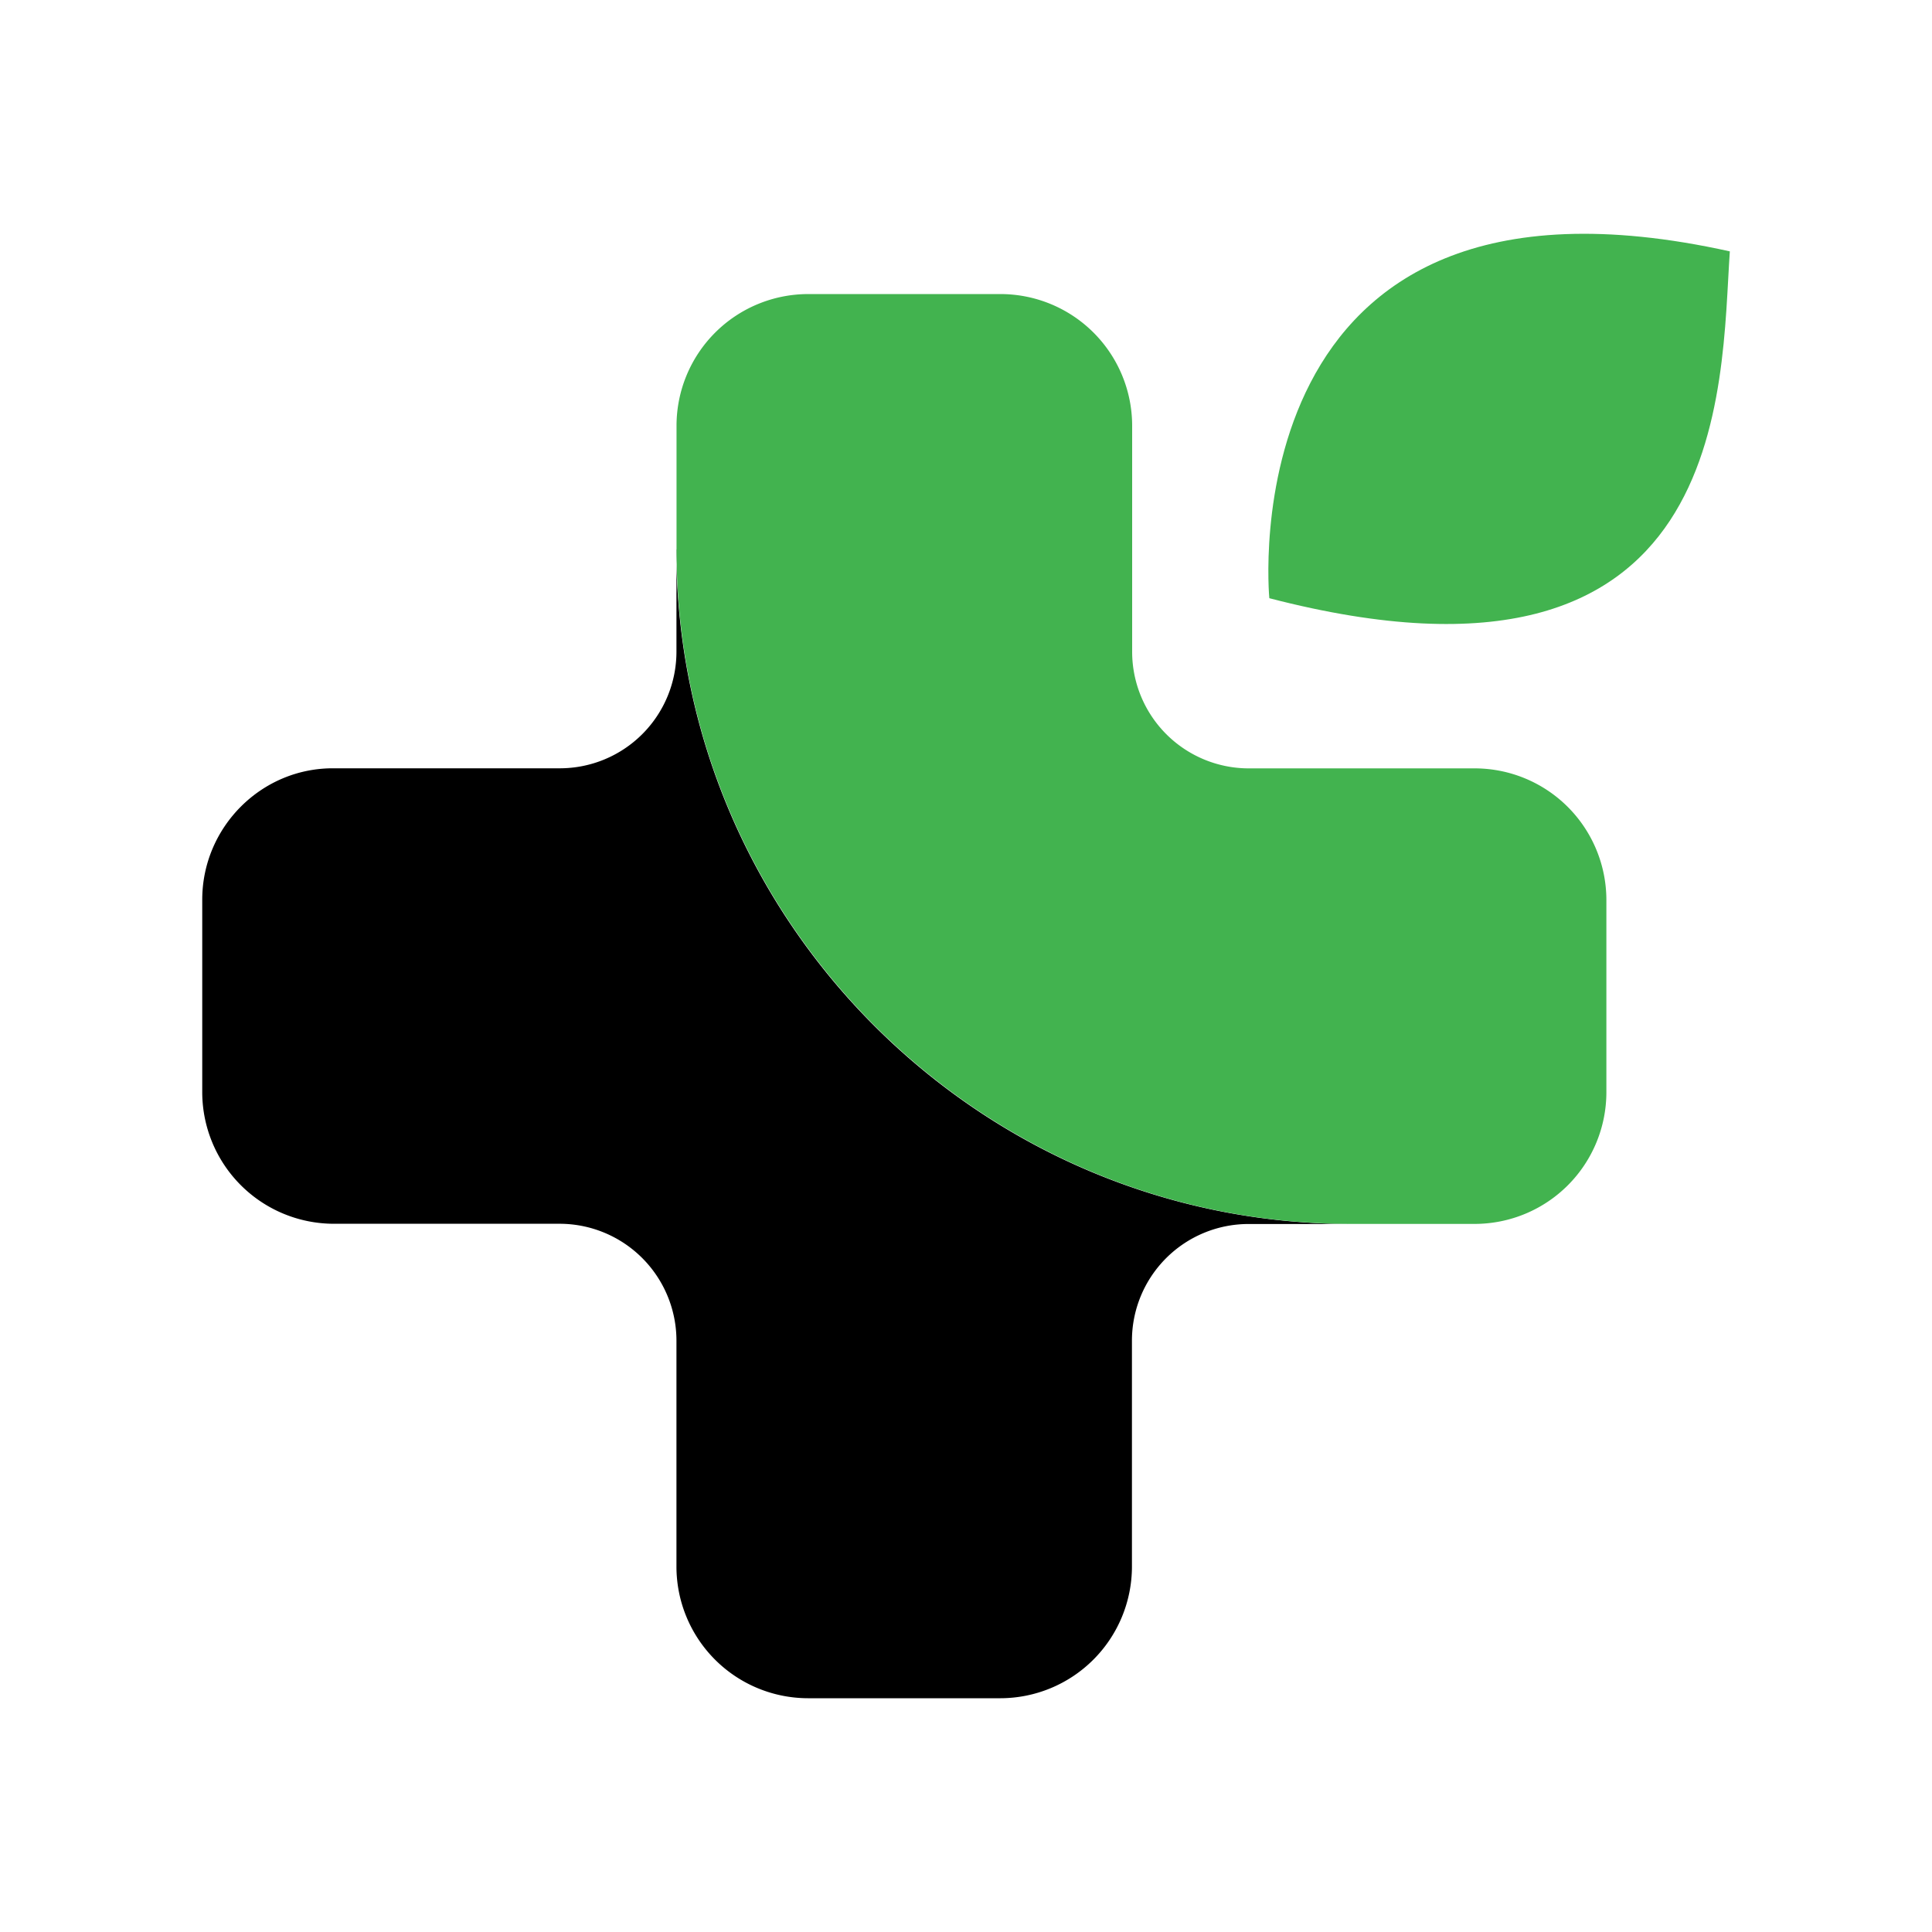
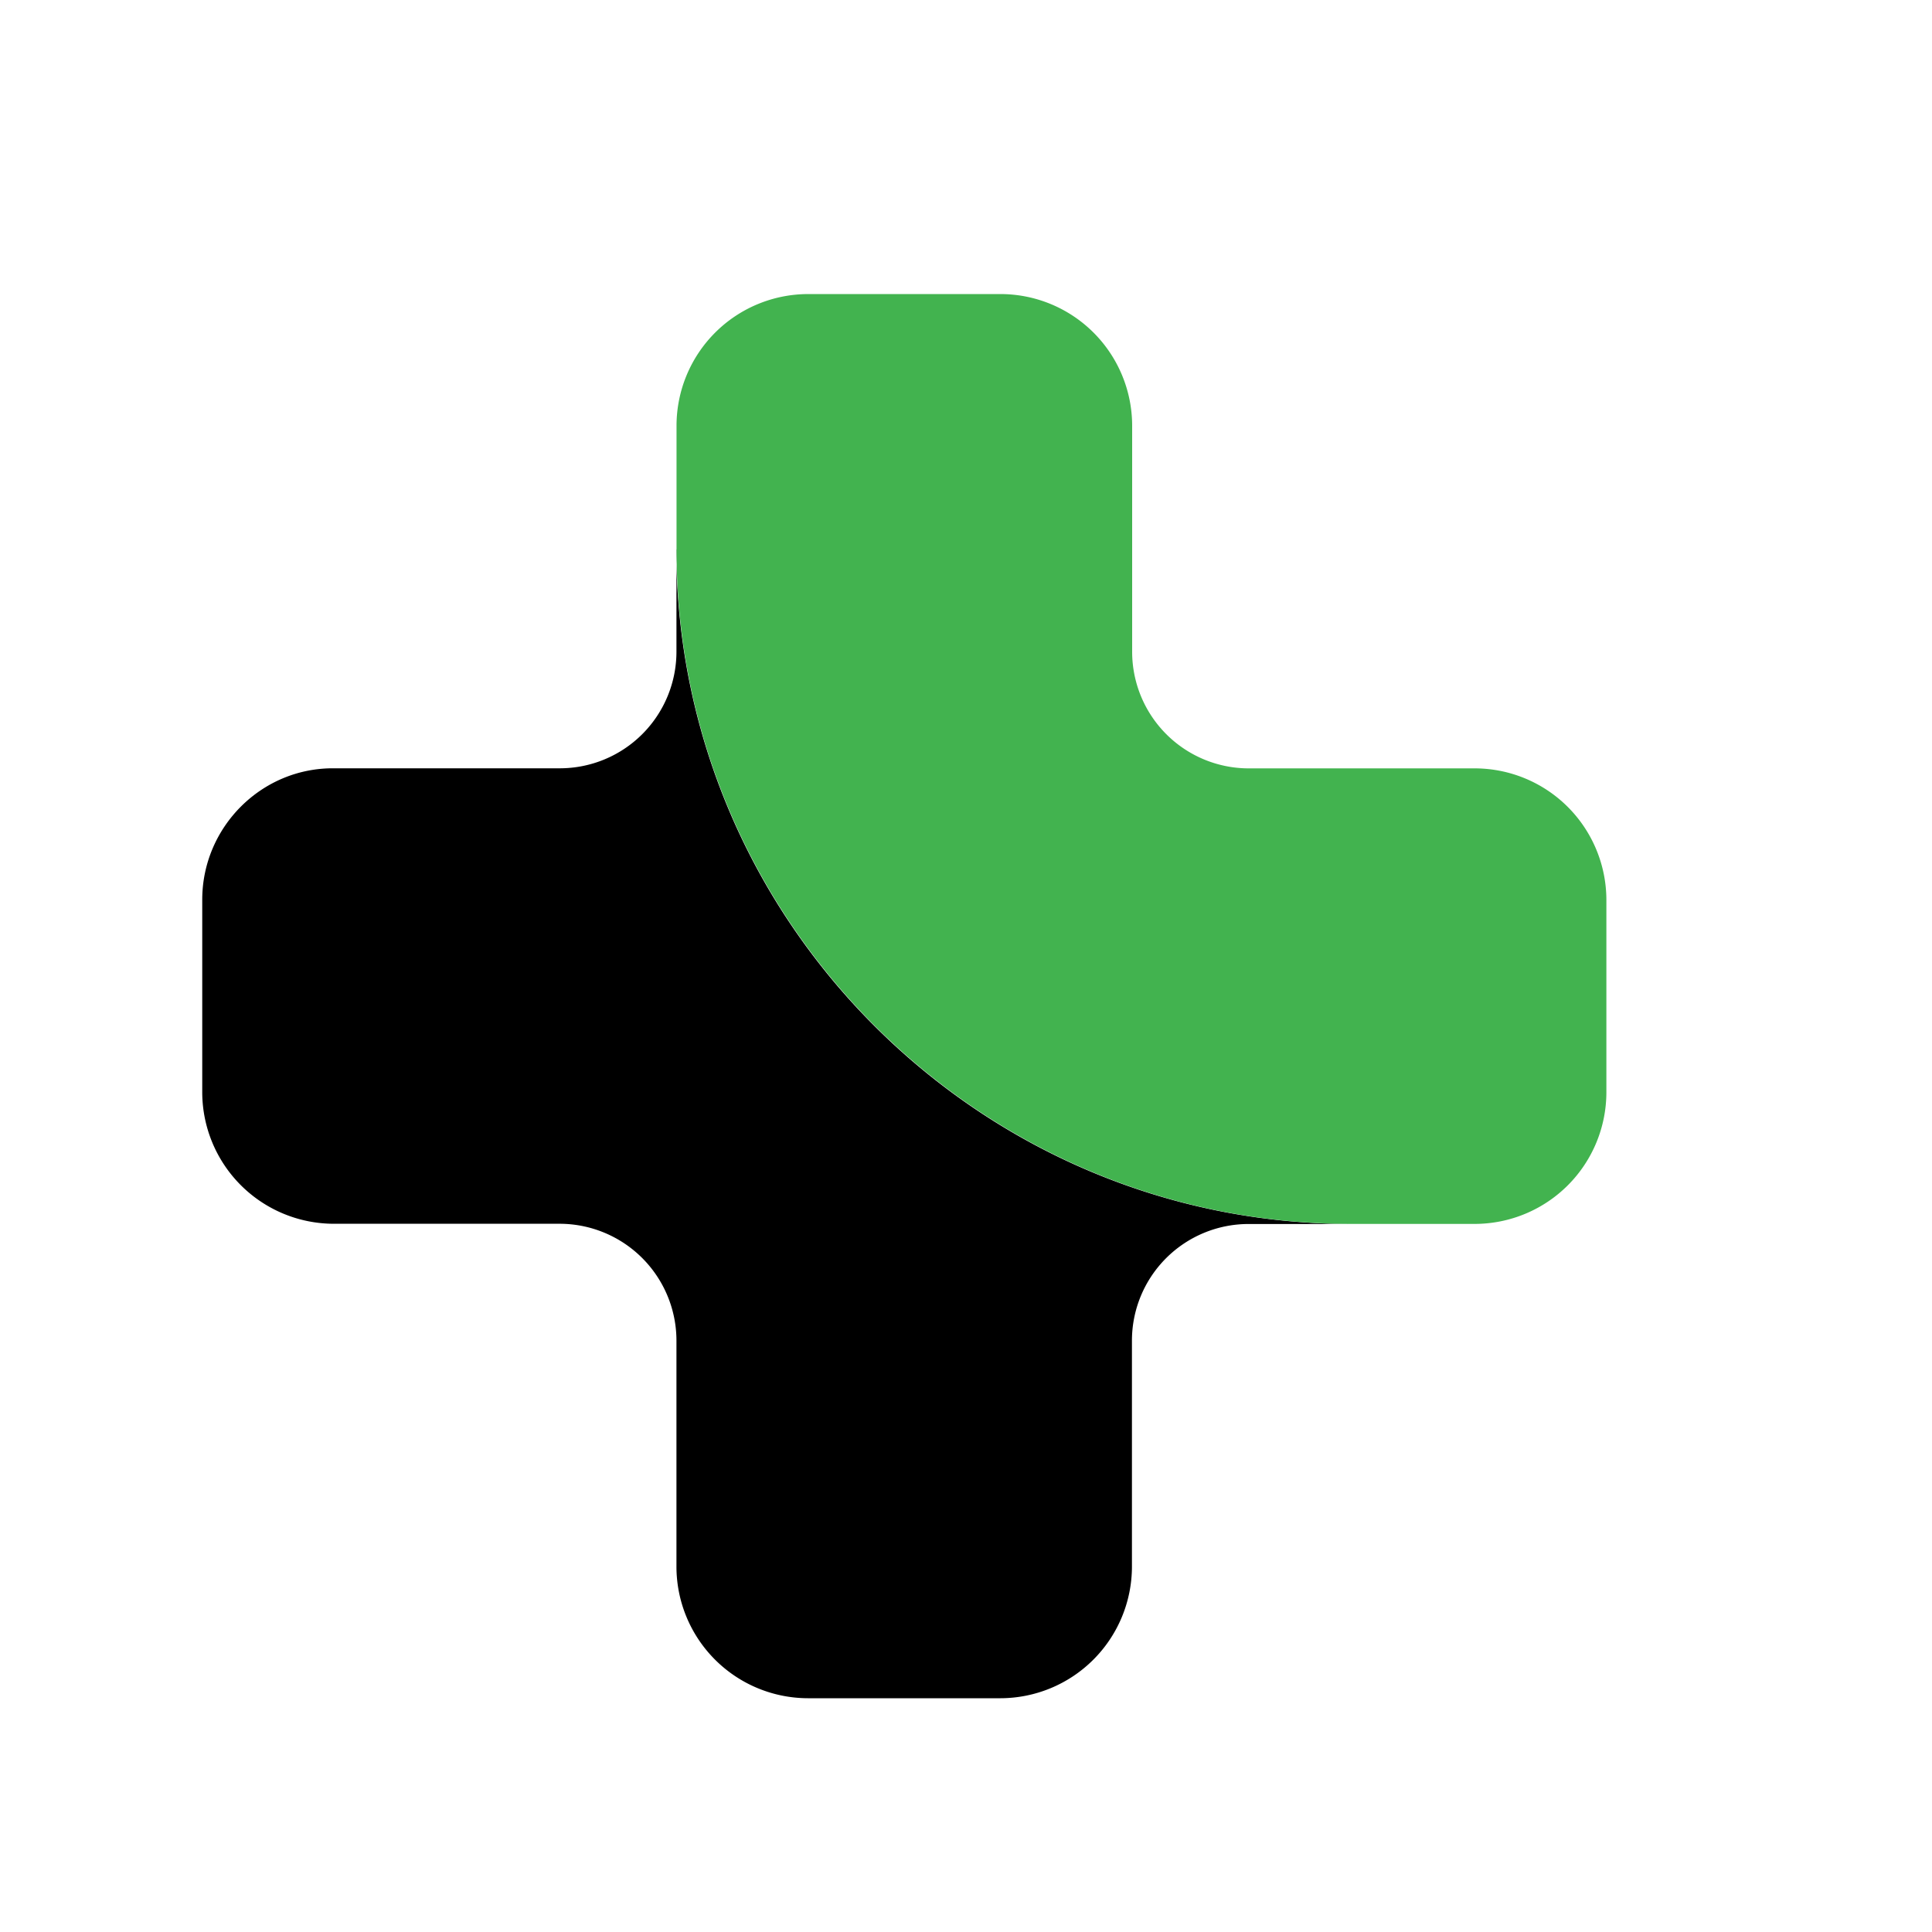
<svg xmlns="http://www.w3.org/2000/svg" id="Layer_1" data-name="Layer 1" viewBox="0 0 1000 1000">
  <defs>
    <style>.cls-1{fill:#42b34f;}</style>
  </defs>
  <path d="M350.13,284.35v52.86a60.38,60.38,0,0,1-60.45,60.46h-117c-37.47-.23-68,30.57-68,68v99.75a68.18,68.18,0,0,0,68,68h117A60.53,60.53,0,0,1,350.13,694V811a68.18,68.18,0,0,0,68,68h99.76a68.18,68.18,0,0,0,68-68V694a60.38,60.38,0,0,1,60.45-60.46h52.87c-192.16,0-349.16-157-349.16-349.15Z" />
  <path class="cls-1" d="M831.46,565.46V465.71a68.18,68.18,0,0,0-68-68h-117A60.38,60.38,0,0,1,586,337.21v-117a68.18,68.18,0,0,0-68-68H418.17a68.18,68.18,0,0,0-68,68v64.13c0,192.16,157.23,349.15,349.16,349.15h64.13a68.18,68.18,0,0,0,68-68Z" />
-   <path class="cls-1" d="M657,309.63S634.24,72.19,895.36,130.11C890.53,200,897,371.92,657,309.63Z" />
</svg>